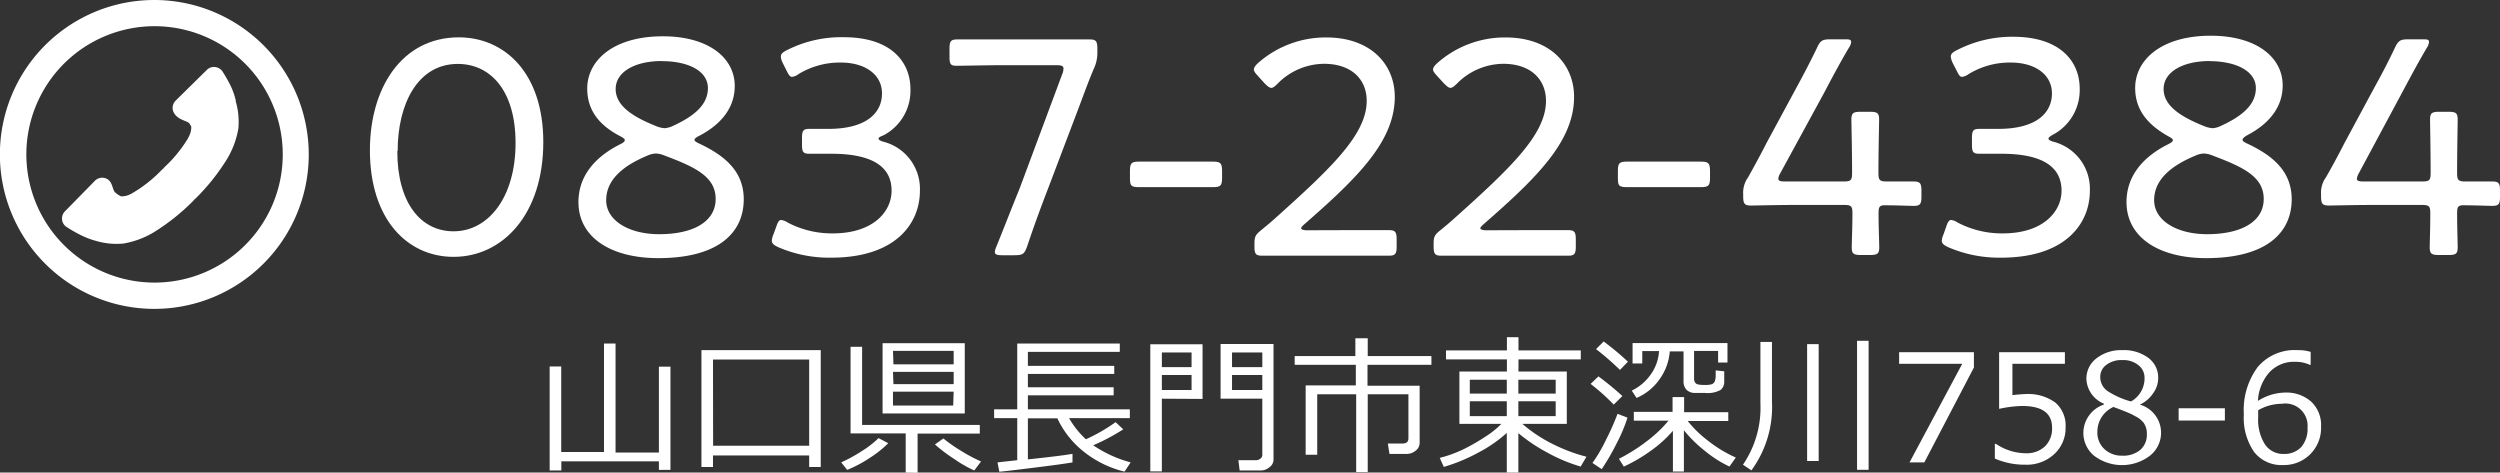
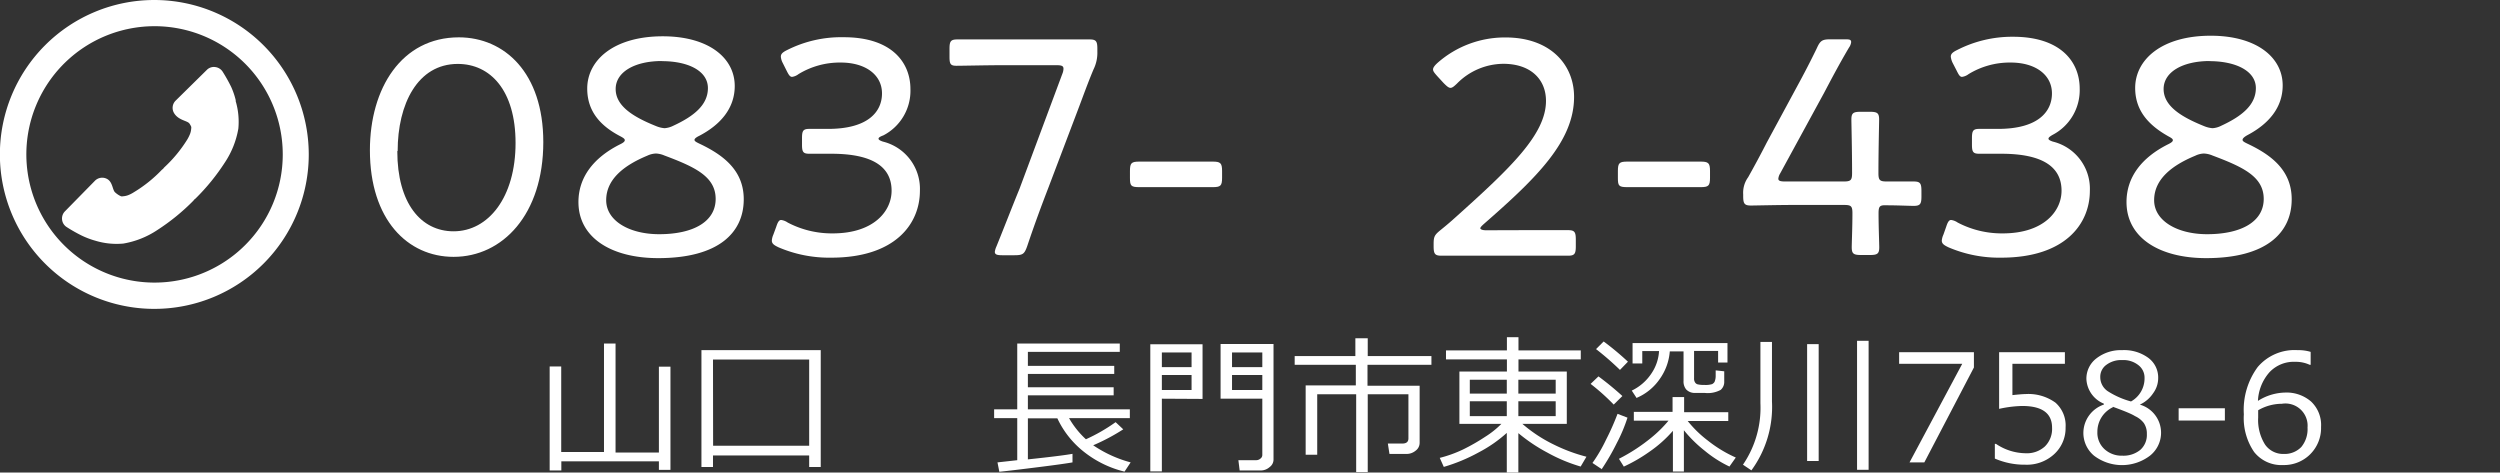
<svg xmlns="http://www.w3.org/2000/svg" width="216.27" height="40.88" viewBox="0 0 216.27 40.88">
  <rect x="0" y="0" width="216.27" height="40.88" fill="#333333" stroke="none" />
  <defs>
    <style>.cls-1{fill:#fff;}</style>
  </defs>
  <title>ftel</title>
  <g id="レイヤー_2" data-name="レイヤー 2">
    <g id="共通">
      <path class="cls-1" d="M47,12.29c0,6.27-3.53,9.93-7.76,9.93C35.26,22.22,32,19,32,13c0-5.38,2.75-9.77,7.7-9.77C43.64,3.24,47,6.29,47,12.29Zm-12.63.78c0,4.52,2.05,6.94,4.87,6.94,3,0,5.36-2.93,5.36-7.64,0-4.55-2.18-6.84-5-6.84C36.13,5.53,34.4,9,34.4,13.07Z" />
      <path class="cls-1" d="M60.08,12.1c0,.11.14.19.41.32,2.12,1,3.85,2.34,3.85,4.82,0,2.85-2.13,5.09-7.4,5.09-4.07,0-6.9-1.78-6.9-4.85,0-2.18,1.35-3.87,3.61-5,.27-.13.4-.24.4-.35s-.1-.19-.4-.35C52,10.92,50.8,9.68,50.8,7.66c0-2.45,2.29-4.52,6.54-4.52,3.93,0,6.22,1.85,6.22,4.3,0,1.91-1.21,3.34-3.07,4.31C60.22,11.88,60.08,12,60.08,12.1Zm-3.33,1.18a1.92,1.92,0,0,0-.76.19c-2.07.86-3.55,2.07-3.55,3.85s2,2.94,4.58,2.94c3,0,4.89-1.11,4.89-3.05s-1.8-2.77-4.44-3.76A2.05,2.05,0,0,0,56.75,13.28Zm.51-8c-2.34,0-4,.94-4,2.42s1.53,2.42,3.5,3.21a2.41,2.41,0,0,0,.73.18,2,2,0,0,0,.75-.21c1.75-.81,3-1.78,3-3.26S59.55,5.29,57.26,5.29Z" />
      <path class="cls-1" d="M76,12c0,.09.14.17.38.25a4.21,4.21,0,0,1,3.2,4.25c0,2.88-2.15,5.79-7.67,5.79a11.12,11.12,0,0,1-4.55-.89c-.4-.19-.59-.32-.59-.59a1.52,1.52,0,0,1,.13-.51l.25-.68c.13-.4.24-.59.43-.59a1.31,1.31,0,0,1,.56.22,8.2,8.2,0,0,0,3.9.94c3.53,0,5.09-1.91,5.09-3.69,0-2.05-1.61-3.2-5.22-3.2l-1.91,0c-.54,0-.62-.18-.62-.8v-.54c0-.62.08-.81.62-.81l1.64,0c3.45,0,4.66-1.48,4.66-3.07s-1.4-2.67-3.58-2.67a6.87,6.87,0,0,0-3.64,1,1.17,1.17,0,0,1-.56.24c-.19,0-.3-.19-.49-.57l-.32-.64a1.39,1.39,0,0,1-.16-.54c0-.24.16-.38.54-.57A10.38,10.38,0,0,1,73,3.22c4.07,0,5.76,2.12,5.76,4.49a4.35,4.35,0,0,1-2.34,4C76.1,11.83,76,11.91,76,12Z" />
      <path class="cls-1" d="M90.67,16.3c-.62,1.61-1.19,3.15-1.81,5-.24.67-.37.78-1.1.78H86.71c-.46,0-.65-.06-.65-.3a1.67,1.67,0,0,1,.14-.46c.75-1.85,1.34-3.39,2-5L91.9,6.39A1.24,1.24,0,0,0,92,5.94c0-.25-.19-.3-.62-.3H86.74c-1.32,0-3.48.05-4,.05s-.6-.16-.6-.78v-.7c0-.64.11-.8.68-.8.35,0,2.61,0,3.93,0h3.6c1.32,0,3.56,0,3.91,0,.56,0,.67.16.67.8v.25A3.24,3.24,0,0,1,94.6,6c-.49,1.16-.92,2.37-1.35,3.5Z" />
      <path class="cls-1" d="M100.79,16.19c-.7,0-1.46,0-2.21,0s-.83-.11-.83-.81v-.59c0-.7.13-.81.83-.81s1.51,0,2.21,0h2.1c.67,0,1.32,0,2,0s.83.11.83.81v.59c0,.7-.13.81-.83.81s-1.32,0-2,0Z" />
-       <path class="cls-1" d="M116.27,19.91c.75,0,1.8,0,2.61,0,.62,0,1.1,0,1.26,0,.57,0,.68.16.68.81v.59c0,.65-.11.81-.68.81-.13,0-.59,0-1.15,0-.84,0-1.94,0-2.72,0h-3.34c-.73,0-1.72,0-2.5,0-.6,0-1.08,0-1.24,0-.57,0-.67-.16-.67-.81v-.19c0-.67.08-.8.64-1.26s.92-.76,1.32-1.13c4.68-4.2,7.75-7.11,7.75-10,0-1.89-1.34-3.21-3.69-3.21a5.68,5.68,0,0,0-4,1.7c-.24.24-.4.38-.56.38s-.33-.14-.6-.41l-.56-.62c-.22-.24-.35-.4-.35-.56s.13-.35.4-.59a8.83,8.83,0,0,1,5.87-2.18c3.82,0,5.92,2.31,5.92,5.14,0,3.85-3.23,7-7.8,11-.22.19-.3.29-.3.37s.16.17.48.17Z" />
      <path class="cls-1" d="M131.77,19.91c.76,0,1.81,0,2.61,0,.62,0,1.11,0,1.27,0,.56,0,.67.16.67.81v.59c0,.65-.11.81-.67.81-.14,0-.59,0-1.16,0-.83,0-1.94,0-2.72,0h-3.33c-.73,0-1.73,0-2.51,0-.59,0-1.08,0-1.24,0-.56,0-.67-.16-.67-.81v-.19c0-.67.08-.8.65-1.26s.91-.76,1.32-1.13c4.68-4.2,7.75-7.11,7.75-10,0-1.89-1.35-3.21-3.69-3.21a5.68,5.68,0,0,0-4,1.7c-.25.24-.41.38-.57.38s-.32-.14-.59-.41l-.57-.62c-.21-.24-.35-.4-.35-.56s.14-.35.41-.59a8.81,8.81,0,0,1,5.87-2.18c3.82,0,5.92,2.31,5.92,5.14,0,3.85-3.23,7-7.81,11-.21.19-.3.29-.3.37s.17.17.49.17Z" />
      <path class="cls-1" d="M143,16.19c-.7,0-1.45,0-2.21,0s-.83-.11-.83-.81v-.59c0-.7.13-.81.83-.81s1.51,0,2.21,0h2.1c.67,0,1.32,0,2,0s.83.11.83.81v.59c0,.7-.13.81-.83.81s-1.32,0-2,0Z" />
      <path class="cls-1" d="M162.51,18.45c0,1.21.06,2.59.06,2.94,0,.56-.16.67-.81.67H161c-.65,0-.81-.11-.81-.67,0-.35.06-1.73.06-2.94,0-.62-.11-.72-.73-.72h-4.31c-1.42,0-3.39.05-3.74.05-.56,0-.67-.16-.67-.81v-.16a2.28,2.28,0,0,1,.43-1.48c.56-1,1.1-2,1.61-3l2.59-4.79c.59-1.08,1.18-2.21,1.75-3.39.29-.65.48-.75,1.18-.75h1.16c.43,0,.62,0,.62.24a1,1,0,0,1-.19.48c-.81,1.37-1.48,2.64-2.15,3.91L154,15a1.08,1.08,0,0,0-.16.46c0,.19.19.24.59.24h5.06c.62,0,.73-.11.73-.73,0-2-.06-4.28-.06-4.63,0-.56.16-.67.81-.67h.78c.65,0,.81.11.81.67,0,.35-.06,2.67-.06,4.63,0,.62.11.73.73.73.86,0,2,0,2.32,0,.56,0,.67.16.67.81V17c0,.65-.11.81-.67.81-.35,0-1.46-.05-2.32-.05C162.62,17.73,162.51,17.83,162.51,18.45Z" />
      <path class="cls-1" d="M177.21,12c0,.09.14.17.38.25a4.2,4.2,0,0,1,3.2,4.25c0,2.88-2.15,5.79-7.67,5.79a11.12,11.12,0,0,1-4.55-.89c-.4-.19-.59-.32-.59-.59a1.58,1.58,0,0,1,.14-.51l.24-.68c.13-.4.24-.59.43-.59a1.31,1.31,0,0,1,.56.22,8.21,8.21,0,0,0,3.91.94c3.52,0,5.08-1.91,5.08-3.69,0-2.05-1.61-3.2-5.22-3.2l-1.91,0c-.54,0-.62-.18-.62-.8v-.54c0-.62.08-.81.62-.81l1.64,0c3.45,0,4.66-1.48,4.66-3.07s-1.4-2.67-3.58-2.67a6.83,6.83,0,0,0-3.63,1,1.19,1.19,0,0,1-.57.24c-.19,0-.29-.19-.48-.57l-.33-.64a1.6,1.6,0,0,1-.16-.54c0-.24.16-.38.54-.57a10.43,10.43,0,0,1,4.85-1.15c4.06,0,5.76,2.12,5.76,4.49a4.36,4.36,0,0,1-2.35,4C177.29,11.83,177.21,11.91,177.21,12Z" />
      <path class="cls-1" d="M194,12.1c0,.11.13.19.4.32,2.13,1,3.85,2.34,3.85,4.82,0,2.85-2.13,5.09-7.4,5.09-4.07,0-6.89-1.78-6.89-4.85,0-2.18,1.34-3.87,3.6-5,.27-.13.41-.24.41-.35s-.11-.19-.41-.35c-1.61-.91-2.85-2.15-2.85-4.17,0-2.45,2.29-4.52,6.54-4.52,3.93,0,6.22,1.85,6.22,4.3,0,1.91-1.21,3.34-3.07,4.31C194.09,11.88,194,12,194,12.1Zm-3.34,1.18a1.88,1.88,0,0,0-.75.19c-2.08.86-3.56,2.07-3.56,3.85s2,2.94,4.58,2.94c3,0,4.9-1.11,4.9-3.05s-1.81-2.77-4.44-3.76A2.1,2.1,0,0,0,190.62,13.28Zm.51-8c-2.34,0-4,.94-4,2.42s1.54,2.42,3.5,3.21a2.41,2.41,0,0,0,.73.18,1.9,1.9,0,0,0,.75-.21c1.75-.81,3-1.78,3-3.26S193.42,5.29,191.13,5.29Z" />
-       <path class="cls-1" d="M212.56,18.45c0,1.21.05,2.59.05,2.94,0,.56-.16.67-.8.67H211c-.65,0-.81-.11-.81-.67,0-.35.05-1.73.05-2.94,0-.62-.11-.72-.73-.72h-4.3c-1.43,0-3.39.05-3.74.05-.57,0-.68-.16-.68-.81v-.16a2.28,2.28,0,0,1,.43-1.48c.57-1,1.11-2,1.62-3l2.58-4.79c.6-1.08,1.19-2.21,1.75-3.39.3-.65.49-.75,1.19-.75h1.15c.44,0,.62,0,.62.24a1.1,1.1,0,0,1-.18.48c-.81,1.37-1.48,2.64-2.16,3.91L204.05,15a1.25,1.25,0,0,0-.16.46c0,.19.19.24.59.24h5.06c.62,0,.73-.11.73-.73,0-2-.05-4.28-.05-4.63,0-.56.16-.67.81-.67h.78c.64,0,.8.11.8.67,0,.35-.05,2.67-.05,4.63,0,.62.11.73.73.73.86,0,2,0,2.31,0,.57,0,.67.16.67.81V17c0,.65-.1.81-.67.81-.35,0-1.45-.05-2.31-.05C212.67,17.73,212.56,17.83,212.56,18.45Z" />
      <path class="cls-1" d="M47.55,40.7v-9h1v7.4h3.7V29.72h1v9.43H57V31.72h1v8.93H57v-.74H48.56v.79Z" />
      <path class="cls-1" d="M70,39.4H61.68v1h-1V30.29H71V40.4H70Zm-8.31-.84H70V31.1H61.68Z" />
-       <path class="cls-1" d="M73.29,40.65,72.77,40a13.23,13.23,0,0,0,1.82-1A8.25,8.25,0,0,0,76,37.9l.84.44a9.31,9.31,0,0,1-1.61,1.28A11,11,0,0,1,73.29,40.65Zm5.06.23V37.49H73.58V30h1v6.76H84.76v.75H79.38v3.39Zm-2-5.11V29.69h7.11v6.08Zm.94-4.25h5.21V30.35H77.25Zm0,1.71h5.21V32.17H77.25Zm5.21.65H77.25v1.2h5.21Zm1.78,6.82a10.58,10.58,0,0,1-1.74-1,13.76,13.76,0,0,1-1.66-1.25l.73-.52A12.87,12.87,0,0,0,83.14,39a13.29,13.29,0,0,0,1.73.92Z" />
      <path class="cls-1" d="M86.45,40.81,86.29,40,88,39.81V36.17H86v-.76h2V29.72h8.87v.72H88.92v1.21h7.47v.7H88.92V33.5h7.42v.7H88.92v1.21h8.82v.76H92.48A7.69,7.69,0,0,0,93.94,38a15,15,0,0,0,2.57-1.48l.66.62a17.31,17.31,0,0,1-2.6,1.38A10.67,10.67,0,0,0,97.81,40l-.53.8a9.1,9.1,0,0,1-3.48-1.69,8,8,0,0,1-2.33-2.92H88.92v3.55c2-.21,3.25-.37,3.86-.48V40c-.44.08-1.42.22-2.94.41S87.19,40.74,86.45,40.81Z" />
      <path class="cls-1" d="M100.51,34.49v6.29h-1v-11h4.52v4.73Zm2.57-4h-2.57v1.27h2.57Zm-2.57,1.95v1.3h2.57v-1.3Zm8.57,8.26h-1.84l-.11-.89h1.54a.55.55,0,0,0,.37-.14.38.38,0,0,0,.16-.31V34.49h-3.61V29.76h4.58v10a.8.8,0,0,1-.33.64A1.16,1.16,0,0,1,109.08,40.7Zm-2.5-8.94h2.62V30.49h-2.62Zm2.62.68h-2.62v1.3h2.62Z" />
      <path class="cls-1" d="M121.68,39.27H120.2l-.14-.9h1.25c.36,0,.53-.15.53-.45V34.11h-3.52v6.73h-1V34.11h-3.37v5.23h-1v-6h4.34V31.56H112V30.8h5.25V29.26h1.07V30.8h5.51v.76h-5.53v1.81h4.51v4.94a.84.84,0,0,1-.35.68A1.22,1.22,0,0,1,121.68,39.27Z" />
      <path class="cls-1" d="M124.9,40.39l-.35-.78a10.82,10.82,0,0,0,2-.72,17,17,0,0,0,1.94-1.11,7.68,7.68,0,0,0,1.39-1.11h-3.63V32.14h4.11V31.09h-5.27v-.78h5.27V29.17h1v1.14h5.39v.78h-5.39v1.05h4.18v4.53h-3.84a12.46,12.46,0,0,0,2.68,1.77,14.51,14.51,0,0,0,2.86,1.07l-.5.85a14,14,0,0,1-2.87-1.2,14.48,14.48,0,0,1-2.52-1.69v3.41h-1V37.45a11.72,11.72,0,0,1-2.44,1.69A14.92,14.92,0,0,1,124.9,40.39Zm2.25-6.34h3.2v-1.2h-3.2Zm3.2.66h-3.2V36h3.2Zm1-.66h3.23v-1.2h-3.23Zm3.23.66h-3.23V36h3.23Z" />
      <path class="cls-1" d="M139.6,35a18.41,18.41,0,0,0-2-1.79l.68-.65a26.33,26.33,0,0,1,2.07,1.7Zm-1,5.61-.84-.56a13.22,13.22,0,0,0,1.17-2,21.82,21.82,0,0,0,1-2.25l.86.33a13.47,13.47,0,0,1-.92,2.19A19.6,19.6,0,0,1,138.57,40.57ZM140.14,32a24.41,24.41,0,0,0-2.07-1.8l.66-.66a23.85,23.85,0,0,1,2.1,1.75Zm.32,8.34-.41-.65a15.52,15.52,0,0,0,2.84-1.86,10.69,10.69,0,0,0,1.45-1.44h-3v-.76h3.35V34.35h1v1.31h3.82v.76H146a9.84,9.84,0,0,0,1.75,1.7,11.15,11.15,0,0,0,2.41,1.46l-.55.78A10.18,10.18,0,0,1,147.48,39a11.34,11.34,0,0,1-1.81-1.78v3.57h-.95V37.27a10.77,10.77,0,0,1-2.06,1.83A13.81,13.81,0,0,1,140.46,40.37Zm1.1-5.94-.4-.61a4.23,4.23,0,0,0,1.7-1.48,3.82,3.82,0,0,0,.66-1.94h-1.45v1.07h-.84V29.68h8.21v1.68h-.81v-1h-2.08v2.37a.59.59,0,0,0,.08.34.37.37,0,0,0,.24.18,2.31,2.31,0,0,0,.58.05,1.93,1.93,0,0,0,.66-.07.55.55,0,0,0,.21-.19,1.33,1.33,0,0,0,.1-.51c0-.26,0-.42,0-.49l.74.08v.89a.9.9,0,0,1-.31.72,2.35,2.35,0,0,1-1.39.26c-.33,0-.64,0-.94,0a1,1,0,0,1-.66-.31,1.09,1.09,0,0,1-.22-.74V30.4h-1.19a4.74,4.74,0,0,1-.85,2.36A4.63,4.63,0,0,1,141.56,34.43Z" />
      <path class="cls-1" d="M151.51,40.69l-.73-.49a8.73,8.73,0,0,0,1.51-5.32v-5.3h1v5.16A9.29,9.29,0,0,1,151.51,40.69Zm4.82-.81V29.77h1V39.88Zm4.32.76V29.48h1V40.64Z" />
      <path class="cls-1" d="M170.76,31.79,166.47,40h-1.28l4.56-8.53h-5.46v-1h6.47Z" />
      <path class="cls-1" d="M172.57,39.67V38.4h.1a4.67,4.67,0,0,0,2.58.81,2.3,2.3,0,0,0,1.65-.59,2.13,2.13,0,0,0,.62-1.62c0-1.25-.86-1.88-2.58-1.88a10.1,10.1,0,0,0-2,.25v-4.9h5.69v1h-4.54v2.71c.56-.06.93-.09,1.13-.09a4,4,0,0,1,2.59.74,2.63,2.63,0,0,1,.88,2.14,3.05,3.05,0,0,1-1,2.33,3.48,3.48,0,0,1-2.49.9A6.44,6.44,0,0,1,172.57,39.67Z" />
      <path class="cls-1" d="M182,35v-.08a2.42,2.42,0,0,1-1.51-2.13,2.2,2.2,0,0,1,.87-1.79,3.46,3.46,0,0,1,2.23-.71,3.54,3.54,0,0,1,2.26.67,2.11,2.11,0,0,1,.85,1.74,2.19,2.19,0,0,1-.43,1.31,2.79,2.79,0,0,1-1.17,1V35a2.53,2.53,0,0,1,.89,4.42,4,4,0,0,1-4.84,0,2.56,2.56,0,0,1-.92-2.05A2.6,2.6,0,0,1,182,35Zm.78.23a2.34,2.34,0,0,0-1.34,2.13,1.92,1.92,0,0,0,.61,1.49,2.18,2.18,0,0,0,1.55.57,2.29,2.29,0,0,0,1.55-.5,1.72,1.72,0,0,0,.57-1.37,1.62,1.62,0,0,0-.26-.95,2,2,0,0,0-.76-.6C184.37,35.79,183.73,35.54,182.78,35.19Zm2.74-2.52a1.36,1.36,0,0,0-.53-1.12,2.08,2.08,0,0,0-1.4-.44,2.13,2.13,0,0,0-1.37.41,1.27,1.27,0,0,0-.53,1.07,1.46,1.46,0,0,0,.66,1.22,7.21,7.21,0,0,0,2,.88A2.29,2.29,0,0,0,185.52,32.67Z" />
      <path class="cls-1" d="M192.47,36.38h-4V35.32h4Z" />
      <path class="cls-1" d="M199.89,30.44v1.12h-.08a2.86,2.86,0,0,0-1.24-.26,2.89,2.89,0,0,0-2.24.9,4,4,0,0,0-1,2.48,4.54,4.54,0,0,1,2.33-.72,3.25,3.25,0,0,1,2.26.77,2.79,2.79,0,0,1,.87,2.21,3.2,3.2,0,0,1-3.28,3.29A3,3,0,0,1,195,39.1a5.19,5.19,0,0,1-.89-3.26,6.25,6.25,0,0,1,1.2-4.09,4.18,4.18,0,0,1,3.44-1.46A3.68,3.68,0,0,1,199.89,30.44Zm-4.54,5.05q0,.51,0,.63a4,4,0,0,0,.59,2.33,1.9,1.9,0,0,0,1.63.82,2,2,0,0,0,1.51-.6,2.42,2.42,0,0,0,.54-1.68,1.92,1.92,0,0,0-2.22-2.06A4.08,4.08,0,0,0,195.35,35.49Z" />
      <path class="cls-1" d="M13.35,0A13.36,13.36,0,1,0,26.71,13.35,13.37,13.37,0,0,0,13.35,0ZM21.2,21.21a11.09,11.09,0,1,1,3.26-7.86A11.06,11.06,0,0,1,21.2,21.21Z" />
      <path class="cls-1" d="M20.4,8.7A6.47,6.47,0,0,0,20,7.52a14.11,14.11,0,0,0-.74-1.32.89.89,0,0,0-.65-.4.85.85,0,0,0-.72.25L15.19,8.71a.88.88,0,0,0-.14,1.06c.38.65,1.16.66,1.34.92a1.69,1.69,0,0,1,.15.27.41.41,0,0,1,0,.17,1.62,1.62,0,0,1-.09.43,3.27,3.27,0,0,1-.25.51,11.66,11.66,0,0,1-2,2.42l-.09.11-.11.09a11.57,11.57,0,0,1-2.42,1.94,2.72,2.72,0,0,1-.51.26,1.62,1.62,0,0,1-.43.09.41.41,0,0,1-.17,0,1.85,1.85,0,0,1-.49-.32c-.26-.19-.21-.89-.7-1.17a.88.88,0,0,0-1.06.14L5.62,18.28a.88.88,0,0,0-.25.72.87.87,0,0,0,.41.65,12.92,12.92,0,0,0,1.31.74,7.3,7.3,0,0,0,1.18.44h0a6.32,6.32,0,0,0,2.4.24h0a7.6,7.6,0,0,0,2.94-1.17,18.3,18.3,0,0,0,3.11-2.53l.09-.11.11-.09a18.3,18.3,0,0,0,2.53-3.11,7.6,7.6,0,0,0,1.17-2.94v0a6.32,6.32,0,0,0-.24-2.4Z" />
    </g>
  </g>
</svg>